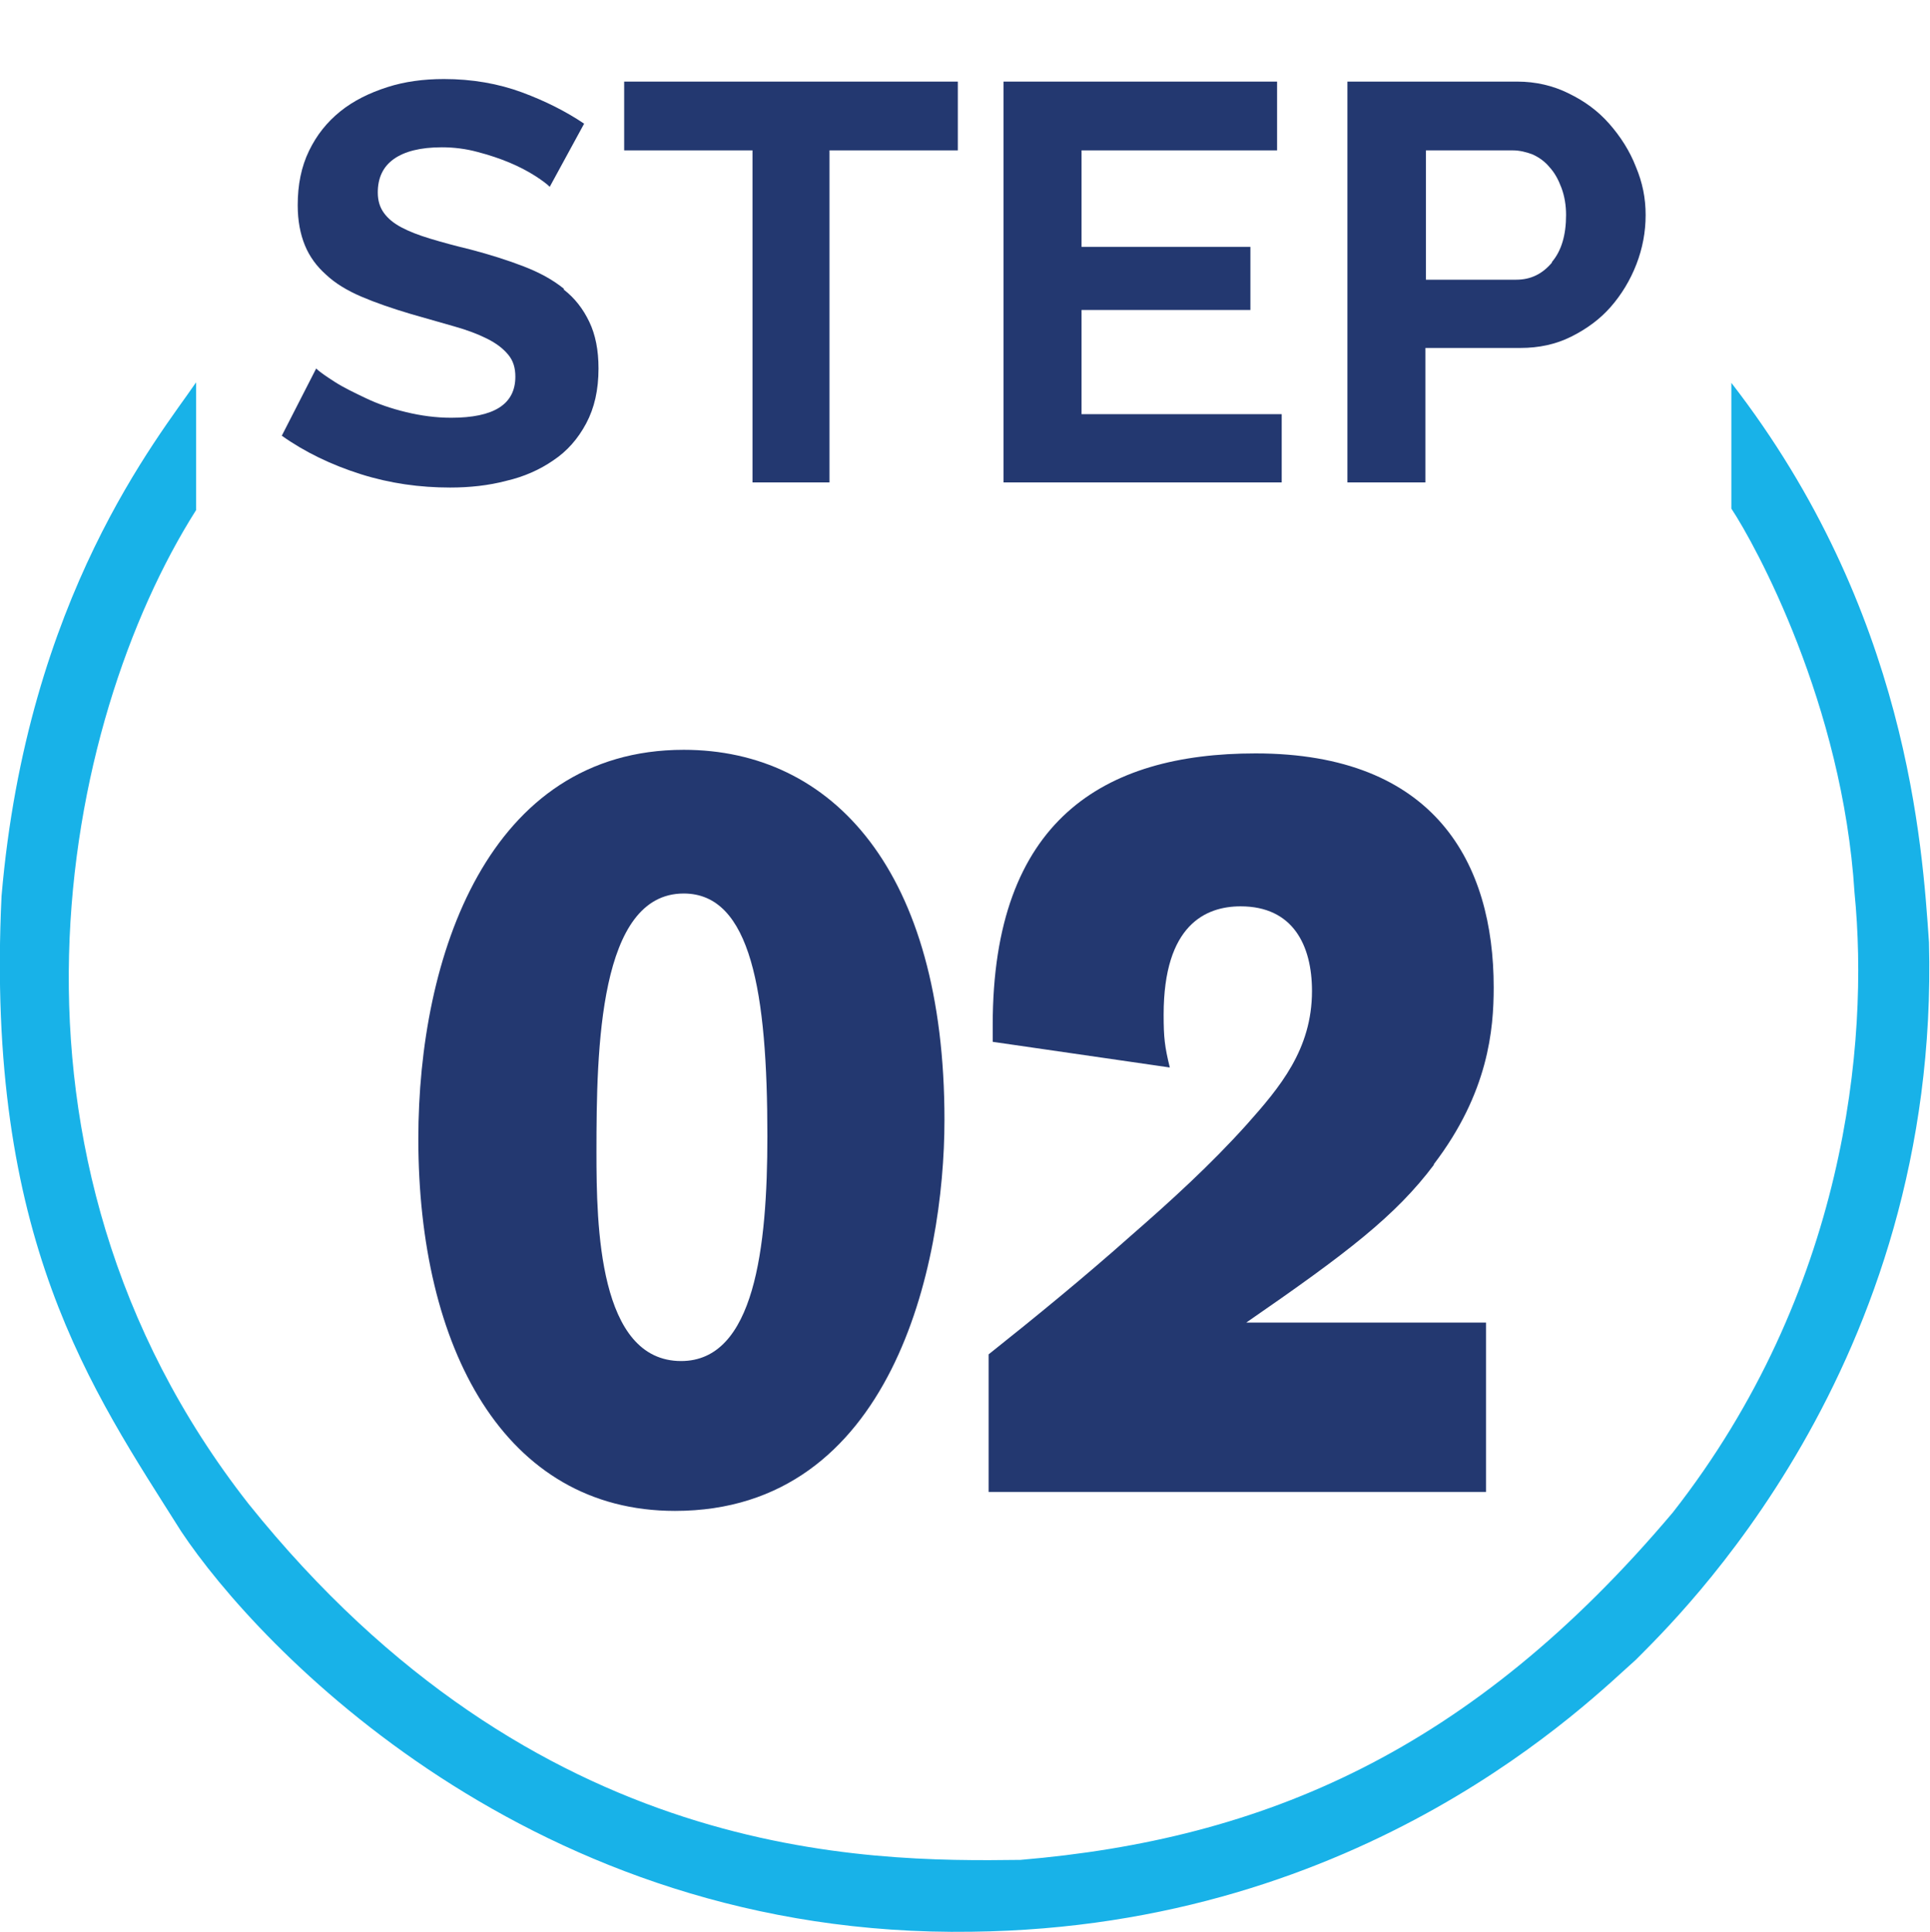
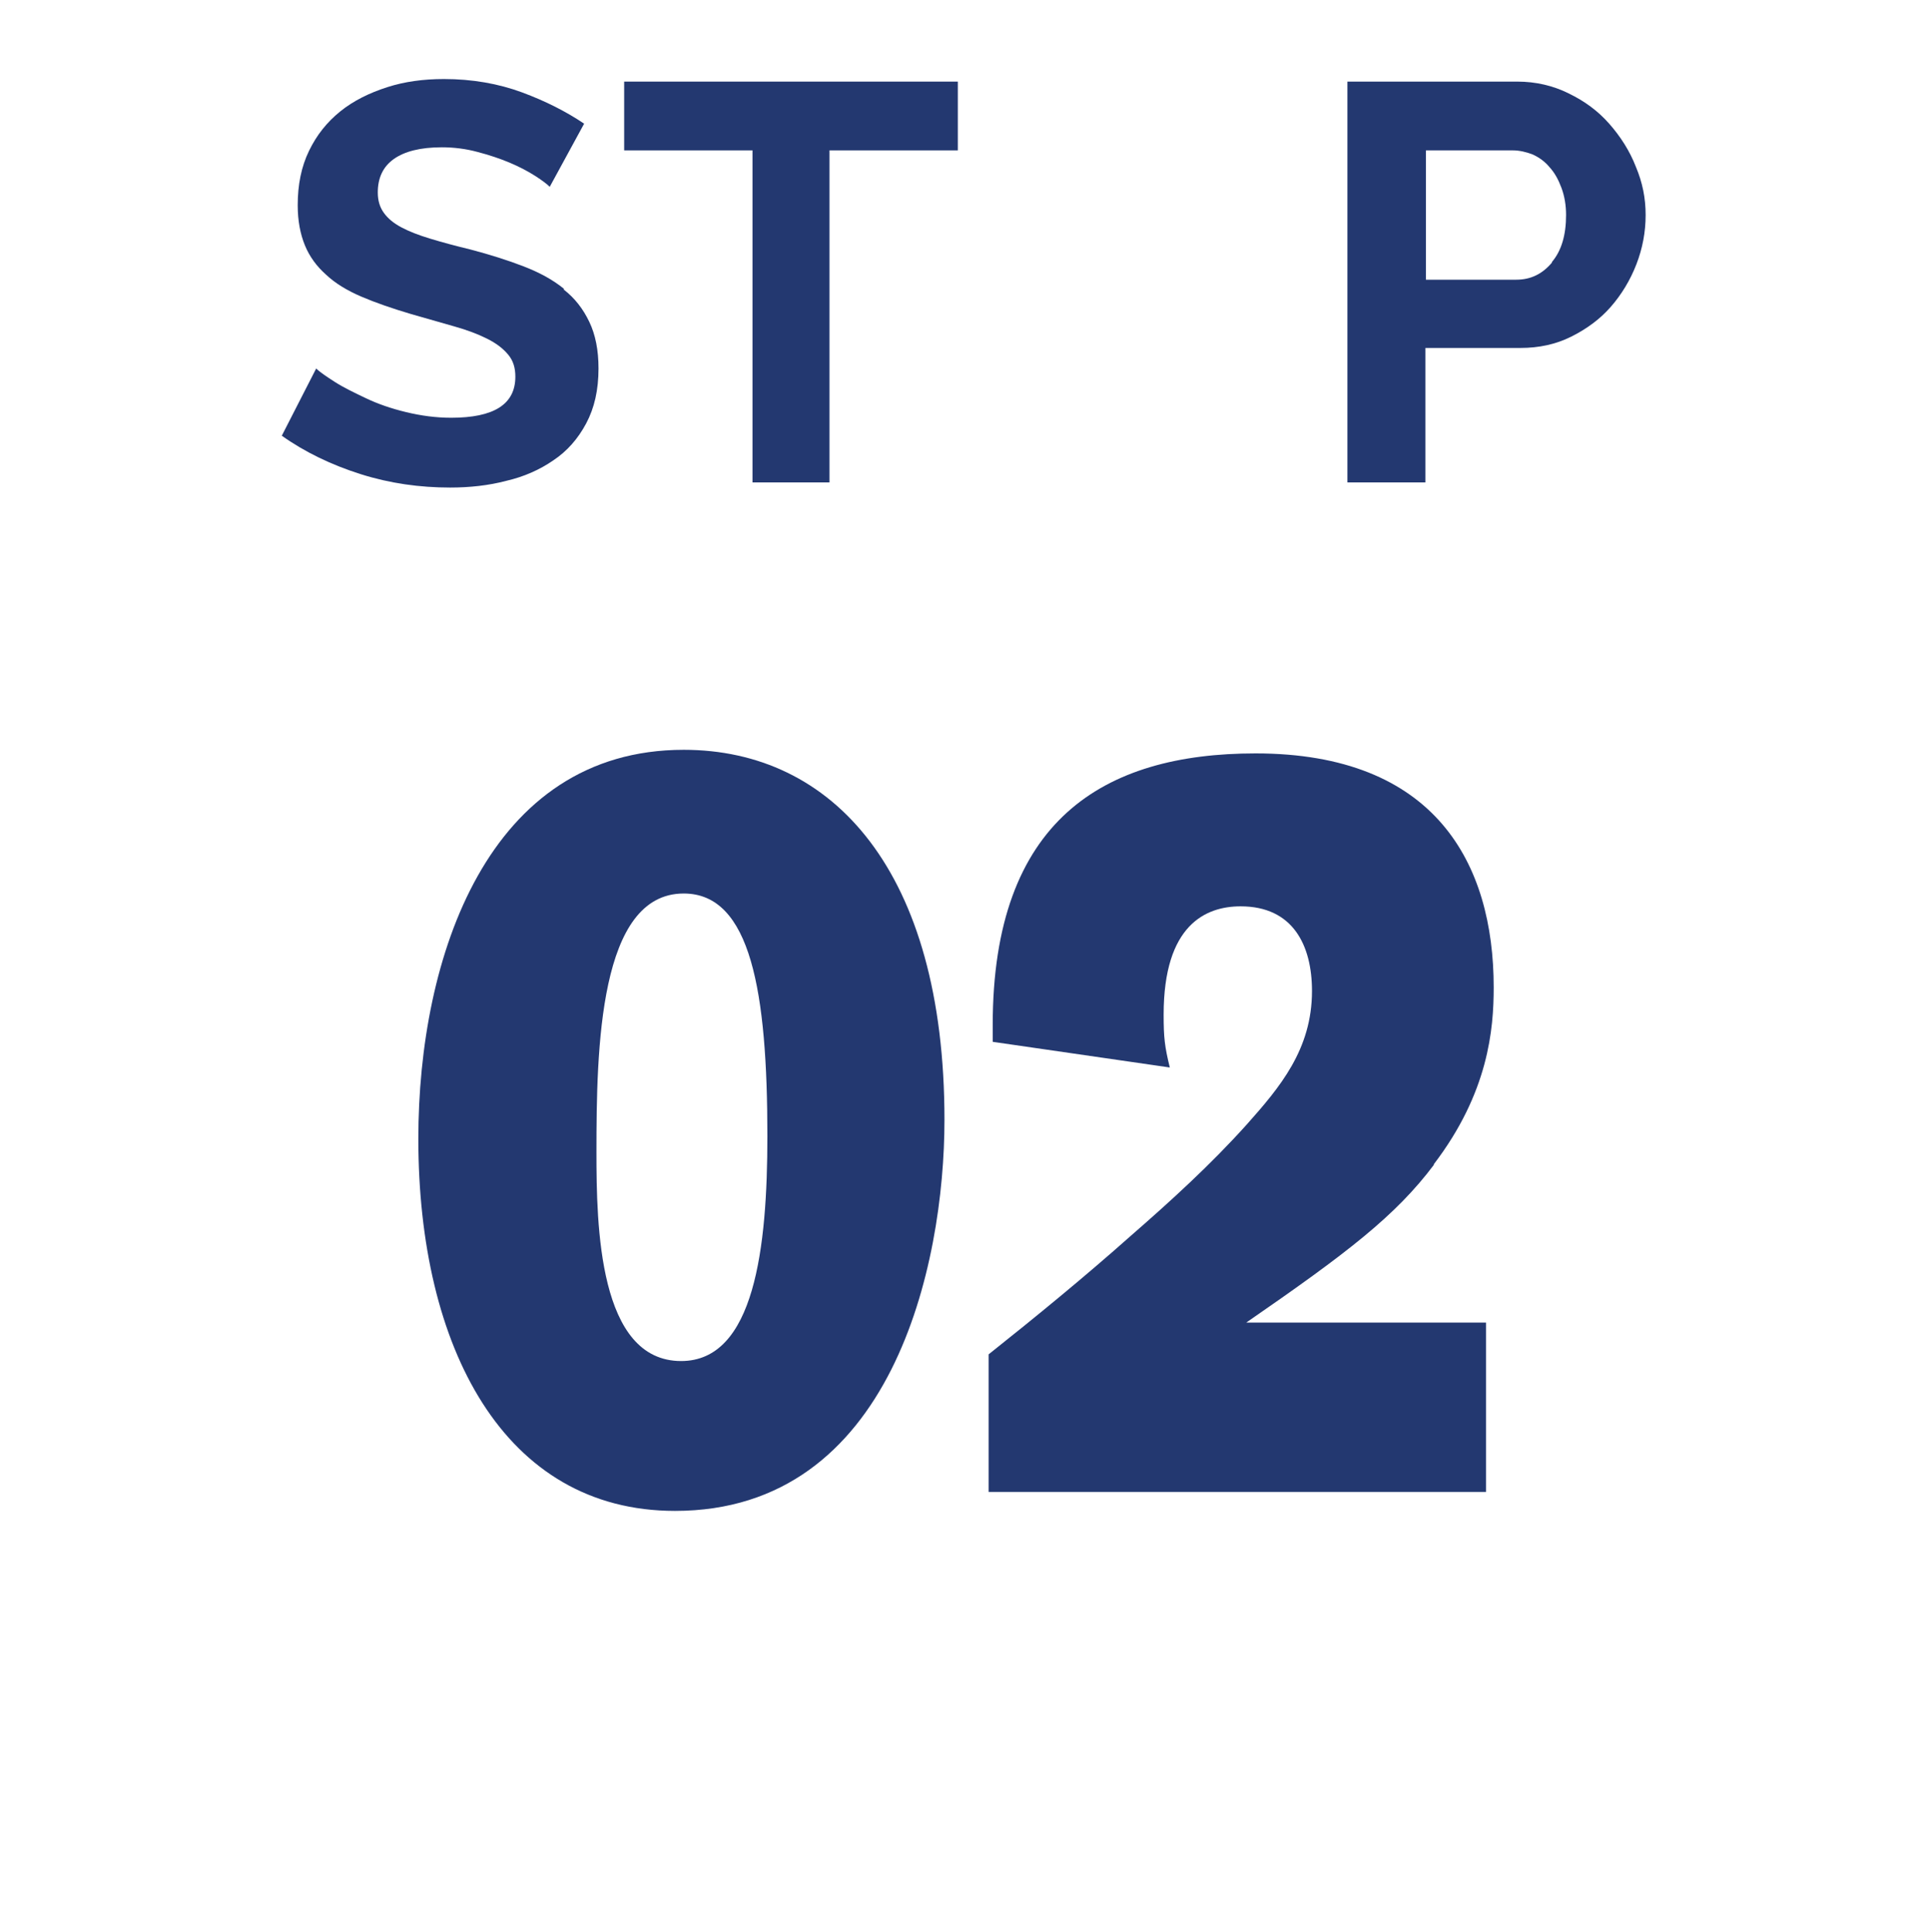
<svg xmlns="http://www.w3.org/2000/svg" viewBox="0 0 37.6 37.65">
  <defs>
    <style>.c{fill:#233870;}.d{fill:#18b2e8;}</style>
  </defs>
  <g id="a">
    <g>
      <path class="c" d="M10.99,5.63c-.22-.18-.48-.32-.79-.44-.31-.12-.66-.23-1.04-.33-.29-.07-.55-.14-.78-.21s-.41-.14-.56-.22c-.15-.08-.26-.17-.34-.28-.08-.11-.12-.24-.12-.4,0-.28,.1-.5,.31-.65,.21-.15,.52-.23,.94-.23,.23,0,.47,.03,.69,.09,.23,.06,.44,.13,.63,.21s.36,.17,.5,.26c.14,.09,.23,.16,.28,.21l.67-1.23c-.34-.23-.75-.44-1.21-.61-.46-.17-.97-.26-1.52-.26-.4,0-.77,.05-1.11,.16-.34,.11-.65,.26-.91,.47-.26,.21-.46,.46-.61,.77-.15,.31-.22,.66-.22,1.06,0,.3,.05,.56,.14,.78,.09,.22,.23,.41,.41,.57,.18,.17,.41,.31,.69,.43,.28,.12,.6,.23,.97,.34,.31,.09,.59,.17,.84,.24,.25,.07,.46,.15,.64,.24,.18,.09,.31,.19,.41,.31s.14,.26,.14,.43c0,.54-.42,.8-1.25,.8-.3,0-.59-.04-.88-.11-.29-.07-.55-.16-.78-.27-.23-.11-.44-.21-.61-.32-.17-.11-.29-.19-.36-.26l-.67,1.31c.45,.32,.97,.57,1.54,.75,.57,.18,1.15,.26,1.74,.26,.38,0,.75-.04,1.09-.13,.35-.08,.66-.22,.92-.4,.27-.18,.48-.42,.64-.72,.16-.3,.24-.65,.24-1.07,0-.36-.06-.66-.18-.91-.12-.25-.28-.46-.5-.63Z" />
      <polygon class="c" points="12.16 2.93 14.66 2.93 14.66 9.4 16.16 9.4 16.16 2.93 18.66 2.93 18.66 1.59 12.16 1.59 12.16 2.93" />
-       <polygon class="c" points="21.07 6.04 24.36 6.04 24.36 4.81 21.07 4.81 21.07 2.93 24.88 2.93 24.88 1.59 19.55 1.59 19.55 9.4 24.97 9.4 24.97 8.07 21.07 8.07 21.07 6.04" />
      <path class="c" d="M31.87,3.25c-.12-.31-.3-.59-.52-.84-.22-.25-.48-.44-.79-.59-.3-.15-.64-.23-1-.23h-3.31v7.81h1.52v-2.62h1.85c.36,0,.69-.07,.99-.22s.56-.34,.77-.58c.21-.24,.38-.52,.5-.83,.12-.31,.18-.63,.18-.96s-.06-.63-.19-.94Zm-1.63,1.86c-.19,.23-.42,.34-.7,.34h-1.76V2.93h1.69c.13,0,.26,.03,.39,.08,.13,.06,.24,.14,.33,.25,.1,.11,.17,.24,.23,.4s.09,.34,.09,.53c0,.39-.09,.7-.28,.92Z" />
    </g>
-     <path class="d" d="M3.82,7.45C3.09,8.52,.53,11.62,.03,17.46c-.32,6.69,1.76,9.62,3.5,12.38,1.49,2.24,6.83,7.93,15.4,7.8,7.69-.09,12.1-4.56,12.94-5.3,.79-.8,5.93-5.7,5.71-13.98-.13-1.88-.41-6.46-3.85-10.9v2.45c.47,.71,2.17,3.81,2.4,7.49,.29,2.93-.18,7.78-3.54,12.07-3.94,4.67-7.98,6.37-12.71,6.77-3.03,.04-9.44,.04-15.04-6.94C-.5,22.48,1.2,14.07,3.82,9.94v-2.49Z" />
  </g>
  <g id="b">
    <g>
      <path class="c" d="M13.32,14.61c-3.81,0-5.17,4.03-5.17,7.58,0,4.07,1.67,7.25,5,7.25,4.23,0,5.25-4.79,5.25-7.62,0-4.85-2.18-7.21-5.08-7.21Zm-.05,11.91c-1.61,0-1.65-2.64-1.65-4.07,0-2.02,.05-5.04,1.7-5.04,1.31,0,1.63,1.92,1.63,4.73,0,2.17-.25,4.38-1.68,4.38Z" />
      <path class="c" d="M27.93,22.69c1.07-1.4,1.17-2.64,1.17-3.45,0-2.42-1.14-4.56-4.64-4.56-2.96,0-5.12,1.3-5.12,5.29v.33l3.45,.5c-.1-.41-.12-.58-.12-1.03,0-1.75,.82-2.11,1.5-2.11,1.02,0,1.39,.76,1.39,1.65,0,1.14-.63,1.88-1.27,2.6-.71,.79-1.48,1.49-2.26,2.17-.9,.8-1.84,1.57-2.77,2.31v2.68h9.69v-3.3h-4.67c1.97-1.36,2.91-2.08,3.66-3.08Z" />
    </g>
  </g>
</svg>